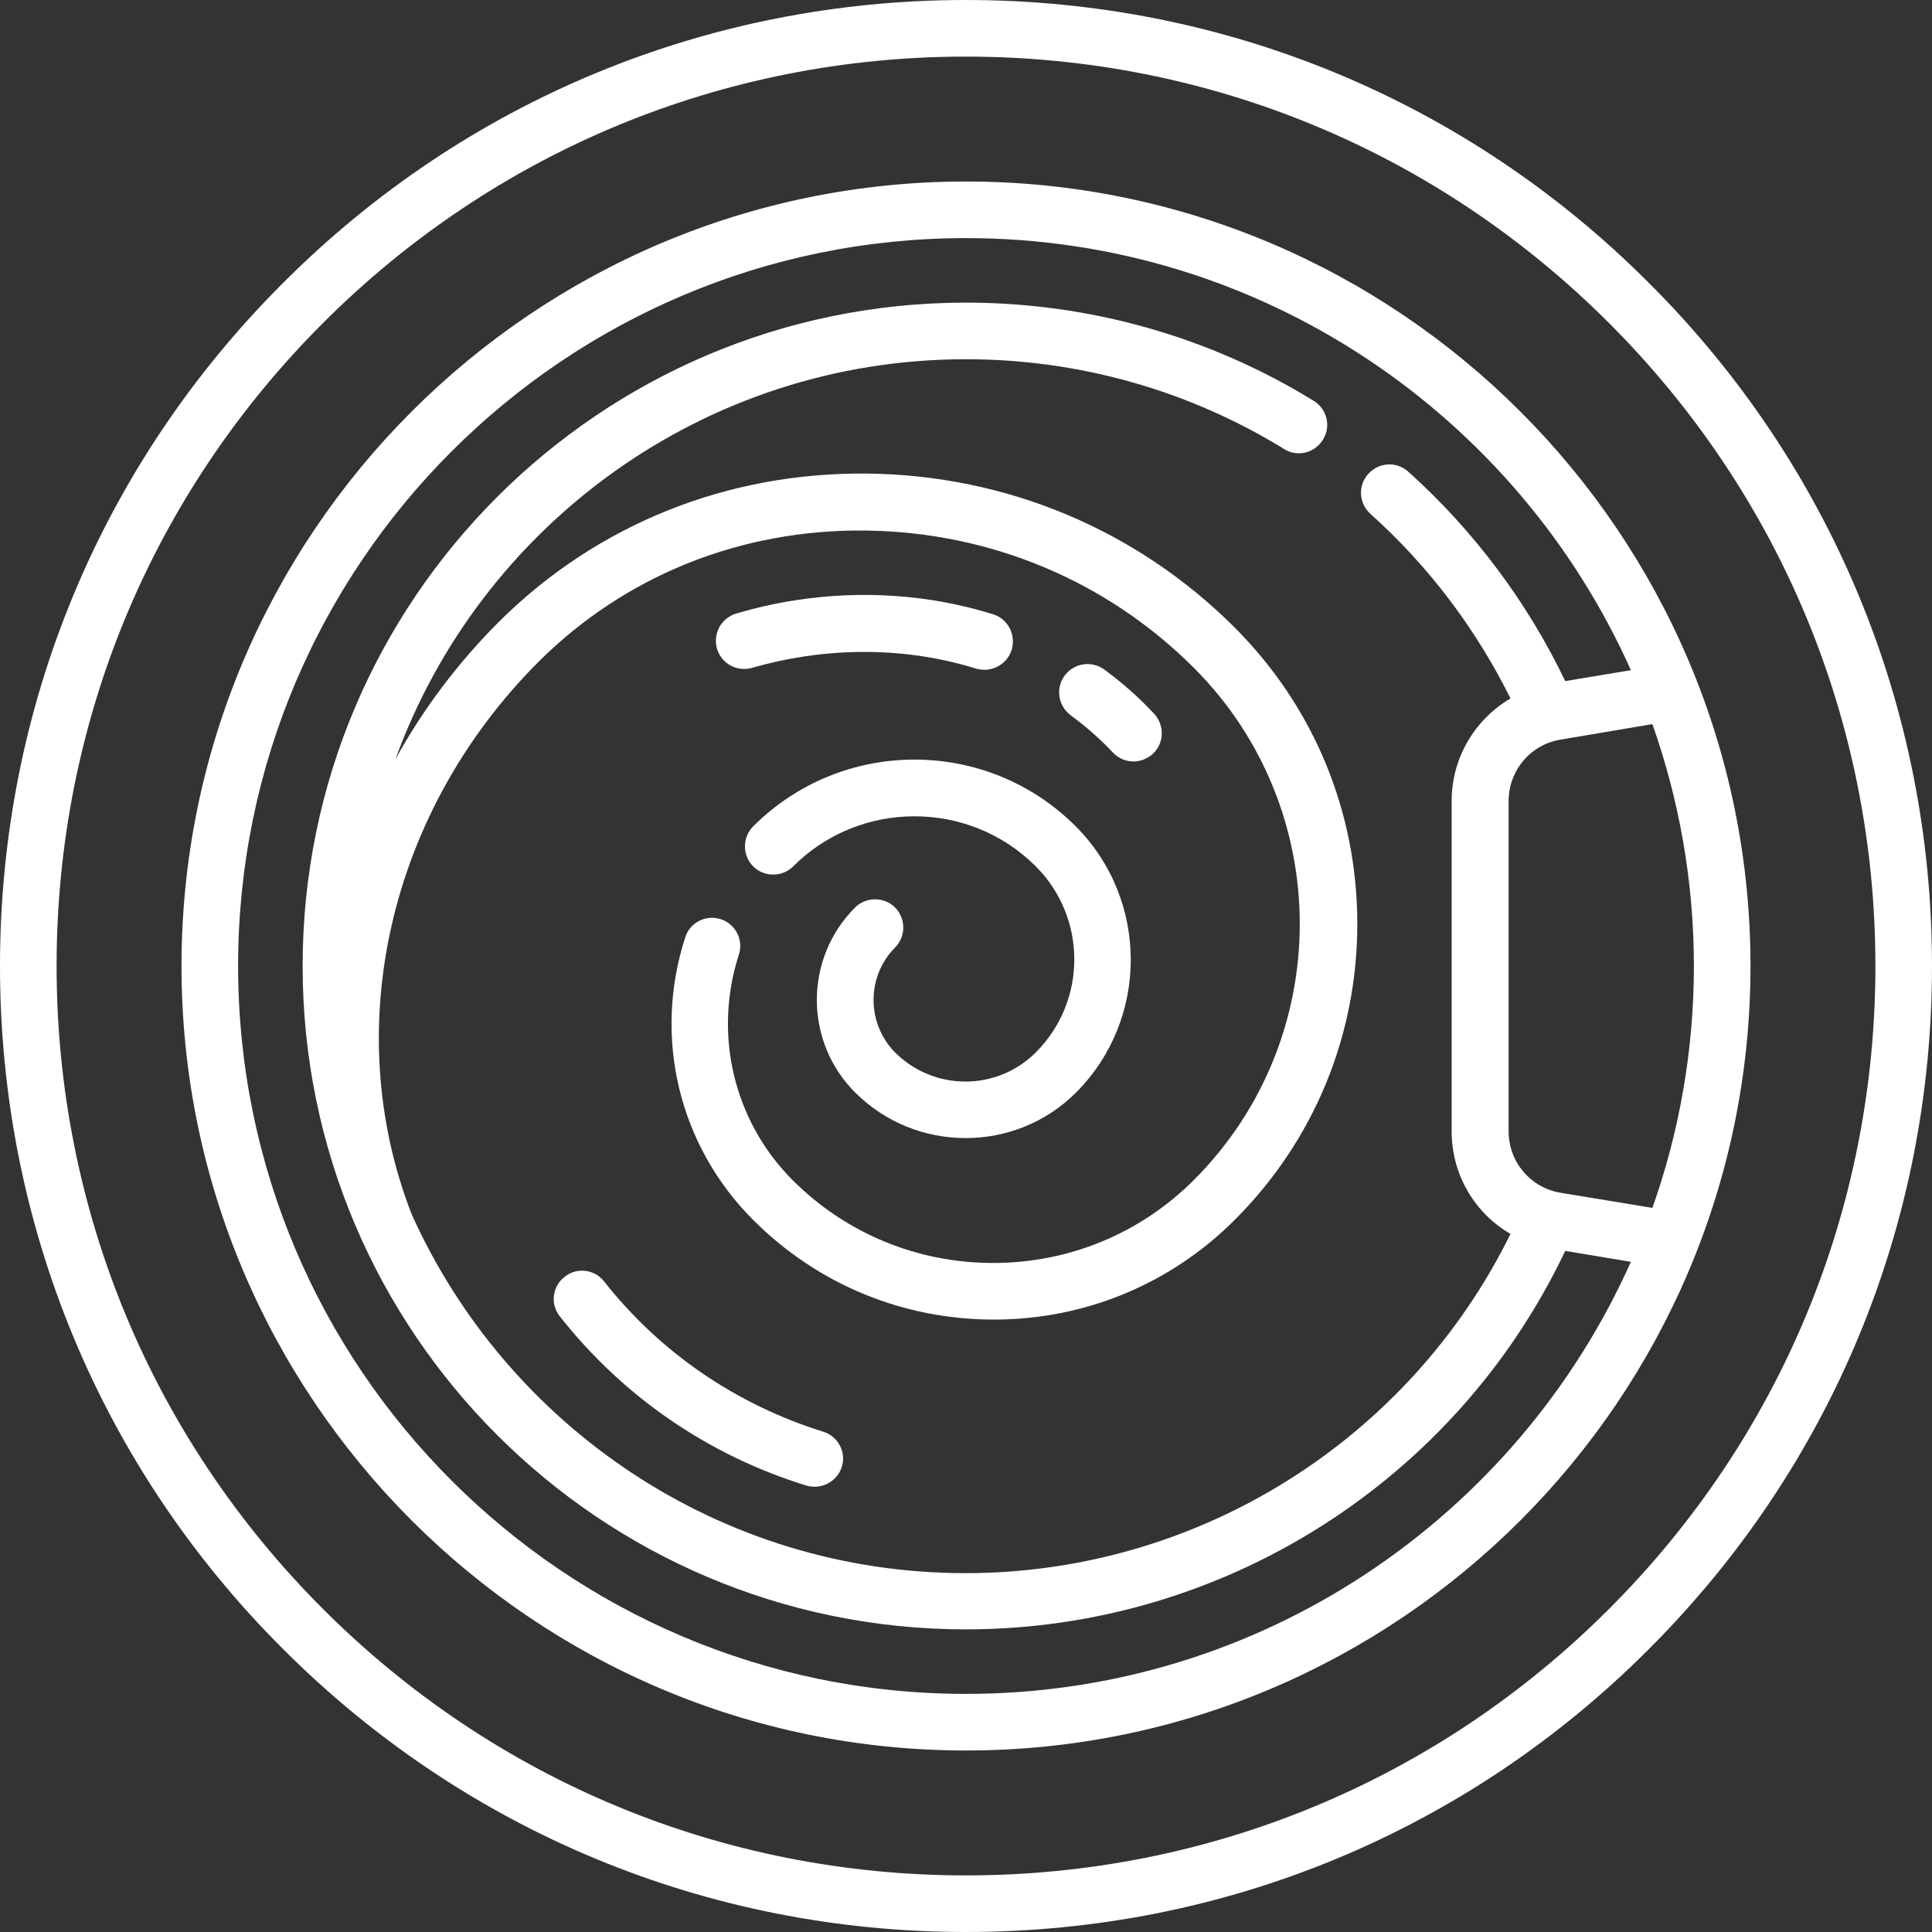
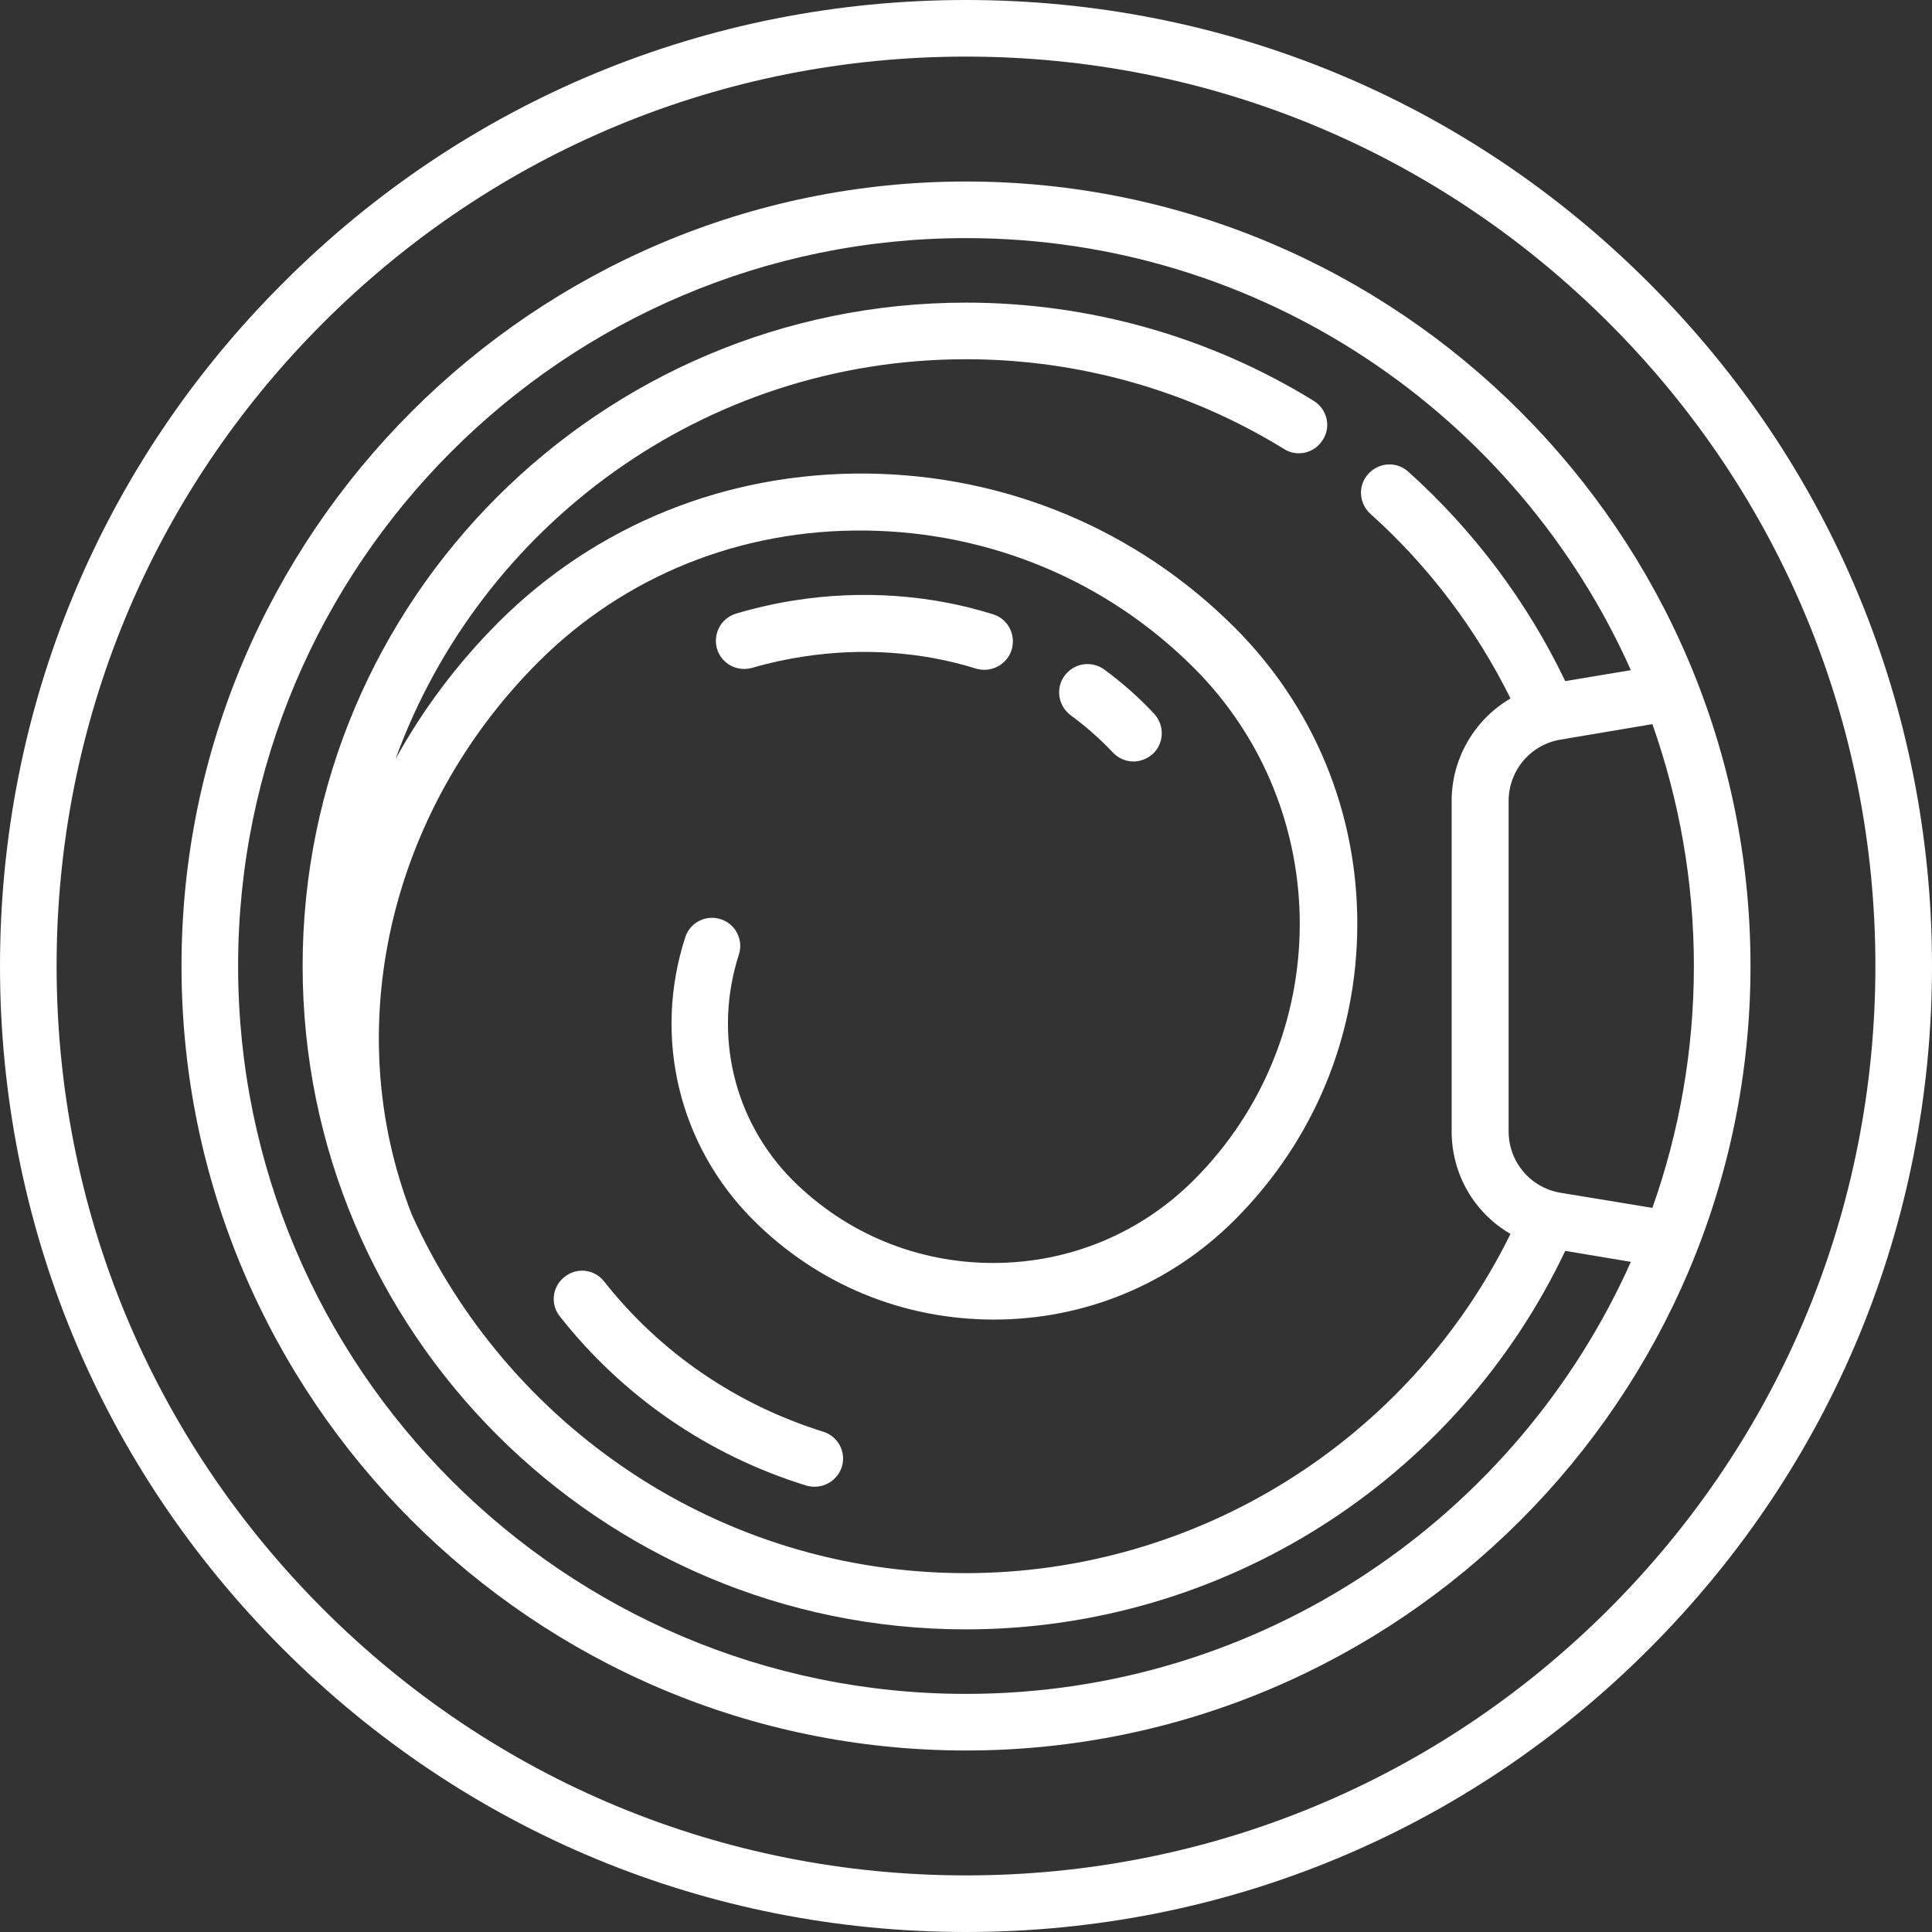
<svg xmlns="http://www.w3.org/2000/svg" version="1.1" id="Capa_1" x="0px" y="0px" viewBox="0 0 512 512" style="enable-background:new 0 0 512 512;" xml:space="preserve">
  <rect x="0" y="0" width="512" height="512" fill="#333333" stroke="none" />
  <style type="text/css">
	.st0{fill:#FFFFFF;}
</style>
  <g>
    <g>
      <path class="st0" d="M437,75C388.7,26.6,324.4,0,256,0S123.3,26.6,75,75C26.6,123.3,0,187.6,0,256s26.6,132.7,75,181    c48.4,48.4,112.6,75,181,75s132.7-26.6,181-75c48.4-48.4,75-112.6,75-181S485.4,123.3,437,75z M426.4,426.4    C380.9,471.9,320.4,497,256,497s-124.9-25.1-170.4-70.6S15,320.4,15,256S40.1,131.1,85.6,85.6S191.6,15,256,15    s124.9,25.1,170.4,70.6S497,191.6,497,256S471.9,380.9,426.4,426.4z" />
    </g>
  </g>
  <g>
    <g>
      <path class="st0" d="M256,48.1C141.4,48.1,48.1,141.4,48.1,256S141.4,463.9,256,463.9S463.9,370.6,463.9,256S370.6,48.1,256,48.1z     M256,448.9c-106.4,0-192.9-86.5-192.9-192.9S149.6,63.1,256,63.1c78.5,0,146.1,47.1,176.2,114.5l-17.4,2.9    c-10-20.9-24.3-40-41.6-55.5c-3.1-2.8-7.8-2.5-10.6,0.6c-2.8,3.1-2.5,7.8,0.6,10.6c15.3,13.7,28,30.5,37.1,48.9    c-9.4,5.5-15.6,15.7-15.6,27.2v87.5c0,11.5,6.1,21.7,15.6,27.2c-27,54.8-83,89.9-144.4,89.9c-65.3,0-121.6-39.1-146.8-95.1    c-19.2-49.3-6-106.7,33.5-146.3c22.9-22.9,53.7-35.3,86.8-34.9c33,0.4,63.9,13.3,87,36.4c37.4,37.4,37.4,98.3,0,135.7    c-14.2,14.2-33.1,22-53.2,22s-39-7.8-53.2-22C194.4,297,189,274.1,195.8,253c1.3-3.9-0.9-8.2-4.8-9.4c-3.9-1.3-8.2,0.9-9.4,4.8    c-8.6,26.5-1.7,55.2,18,74.9c17.1,17.1,39.7,26.4,63.8,26.4s46.8-9.4,63.8-26.4c21-21,32.5-48.8,32.5-78.5    c0-29.6-11.5-57.5-32.5-78.5c-25.9-25.9-60.5-40.4-97.4-40.8c-37.2-0.4-71.8,13.6-97.6,39.3c-11,11-20.2,23.3-27.4,36.4    C127.2,139.4,186.5,95.2,256,95.2c29.8,0,59,8.2,84.3,23.8c3.5,2.2,8.1,1.1,10.3-2.5c2.2-3.5,1.1-8.1-2.5-10.3    c-27.6-17-59.5-26-92.1-26C159,80.2,80.2,159,80.2,256S159,431.8,256,431.8c67.9,0,129.8-39.2,158.8-100.3l17.4,2.9    C402.1,401.8,334.5,448.9,256,448.9z M413.6,316.1c-8-1.3-13.8-8.2-13.8-16.3v-87.5c0-8.1,5.8-15,13.8-16.3l24.3-4.1    c7.1,20.1,11,41.7,11,64.1s-3.9,44.1-11,64.1L413.6,316.1z" />
    </g>
  </g>
  <g>
    <g>
-       <path class="st0" d="M285.1,219c-23.6-23.6-61.9-23.6-85.5,0c-2.9,2.9-2.9,7.7,0,10.6c2.9,2.9,7.7,2.9,10.6,0    c17.7-17.7,46.6-17.7,64.3,0c13.6,13.6,13.6,35.7,0,49.3c-10.3,10.3-27,10.3-37.3,0c-7.6-7.7-7.6-20.1,0-27.8    c2.9-2.9,2.9-7.7,0-10.6c-2.9-2.9-7.7-2.9-10.6,0c-13.5,13.5-13.5,35.5,0,49c8.1,8.1,18.7,12.1,29.3,12.1s21.2-4,29.3-12.1    C304.5,270.1,304.5,238.5,285.1,219z" />
-     </g>
+       </g>
  </g>
  <g>
    <g>
      <path class="st0" d="M218.1,379.4c-23-7.2-43.1-20.9-58-39.8c-2.6-3.3-7.3-3.8-10.5-1.2c-3.3,2.6-3.8,7.3-1.2,10.5    c16.8,21.3,39.4,36.8,65.3,44.8c0.7,0.2,1.5,0.3,2.2,0.3c3.2,0,6.2-2.1,7.2-5.3C224.3,384.8,222.1,380.6,218.1,379.4z" />
    </g>
  </g>
  <g>
    <g>
      <path class="st0" d="M263.2,162.8c-16.6-5.2-34.7-6.5-52.6-3.7c-5.2,0.8-10.4,2-15.5,3.5c-4,1.2-6.2,5.3-5.1,9.3    c1.2,4,5.3,6.2,9.3,5.1c4.4-1.3,9-2.3,13.6-3c15.6-2.4,31.4-1.3,45.8,3.2c0.7,0.2,1.5,0.3,2.2,0.3c3.2,0,6.2-2.1,7.2-5.3    C269.3,168.2,267.1,164,263.2,162.8z" />
    </g>
  </g>
  <g>
    <g>
      <path class="st0" d="M305.9,189.2c-4-4.3-8.4-8.2-13.3-11.8c-3.4-2.4-8-1.7-10.5,1.7c-2.4,3.3-1.7,8,1.7,10.5    c4.1,3,7.8,6.3,11.1,9.8c1.5,1.6,3.5,2.4,5.5,2.4c1.8,0,3.6-0.7,5.1-2C308.5,197,308.7,192.3,305.9,189.2z" />
    </g>
  </g>
</svg>